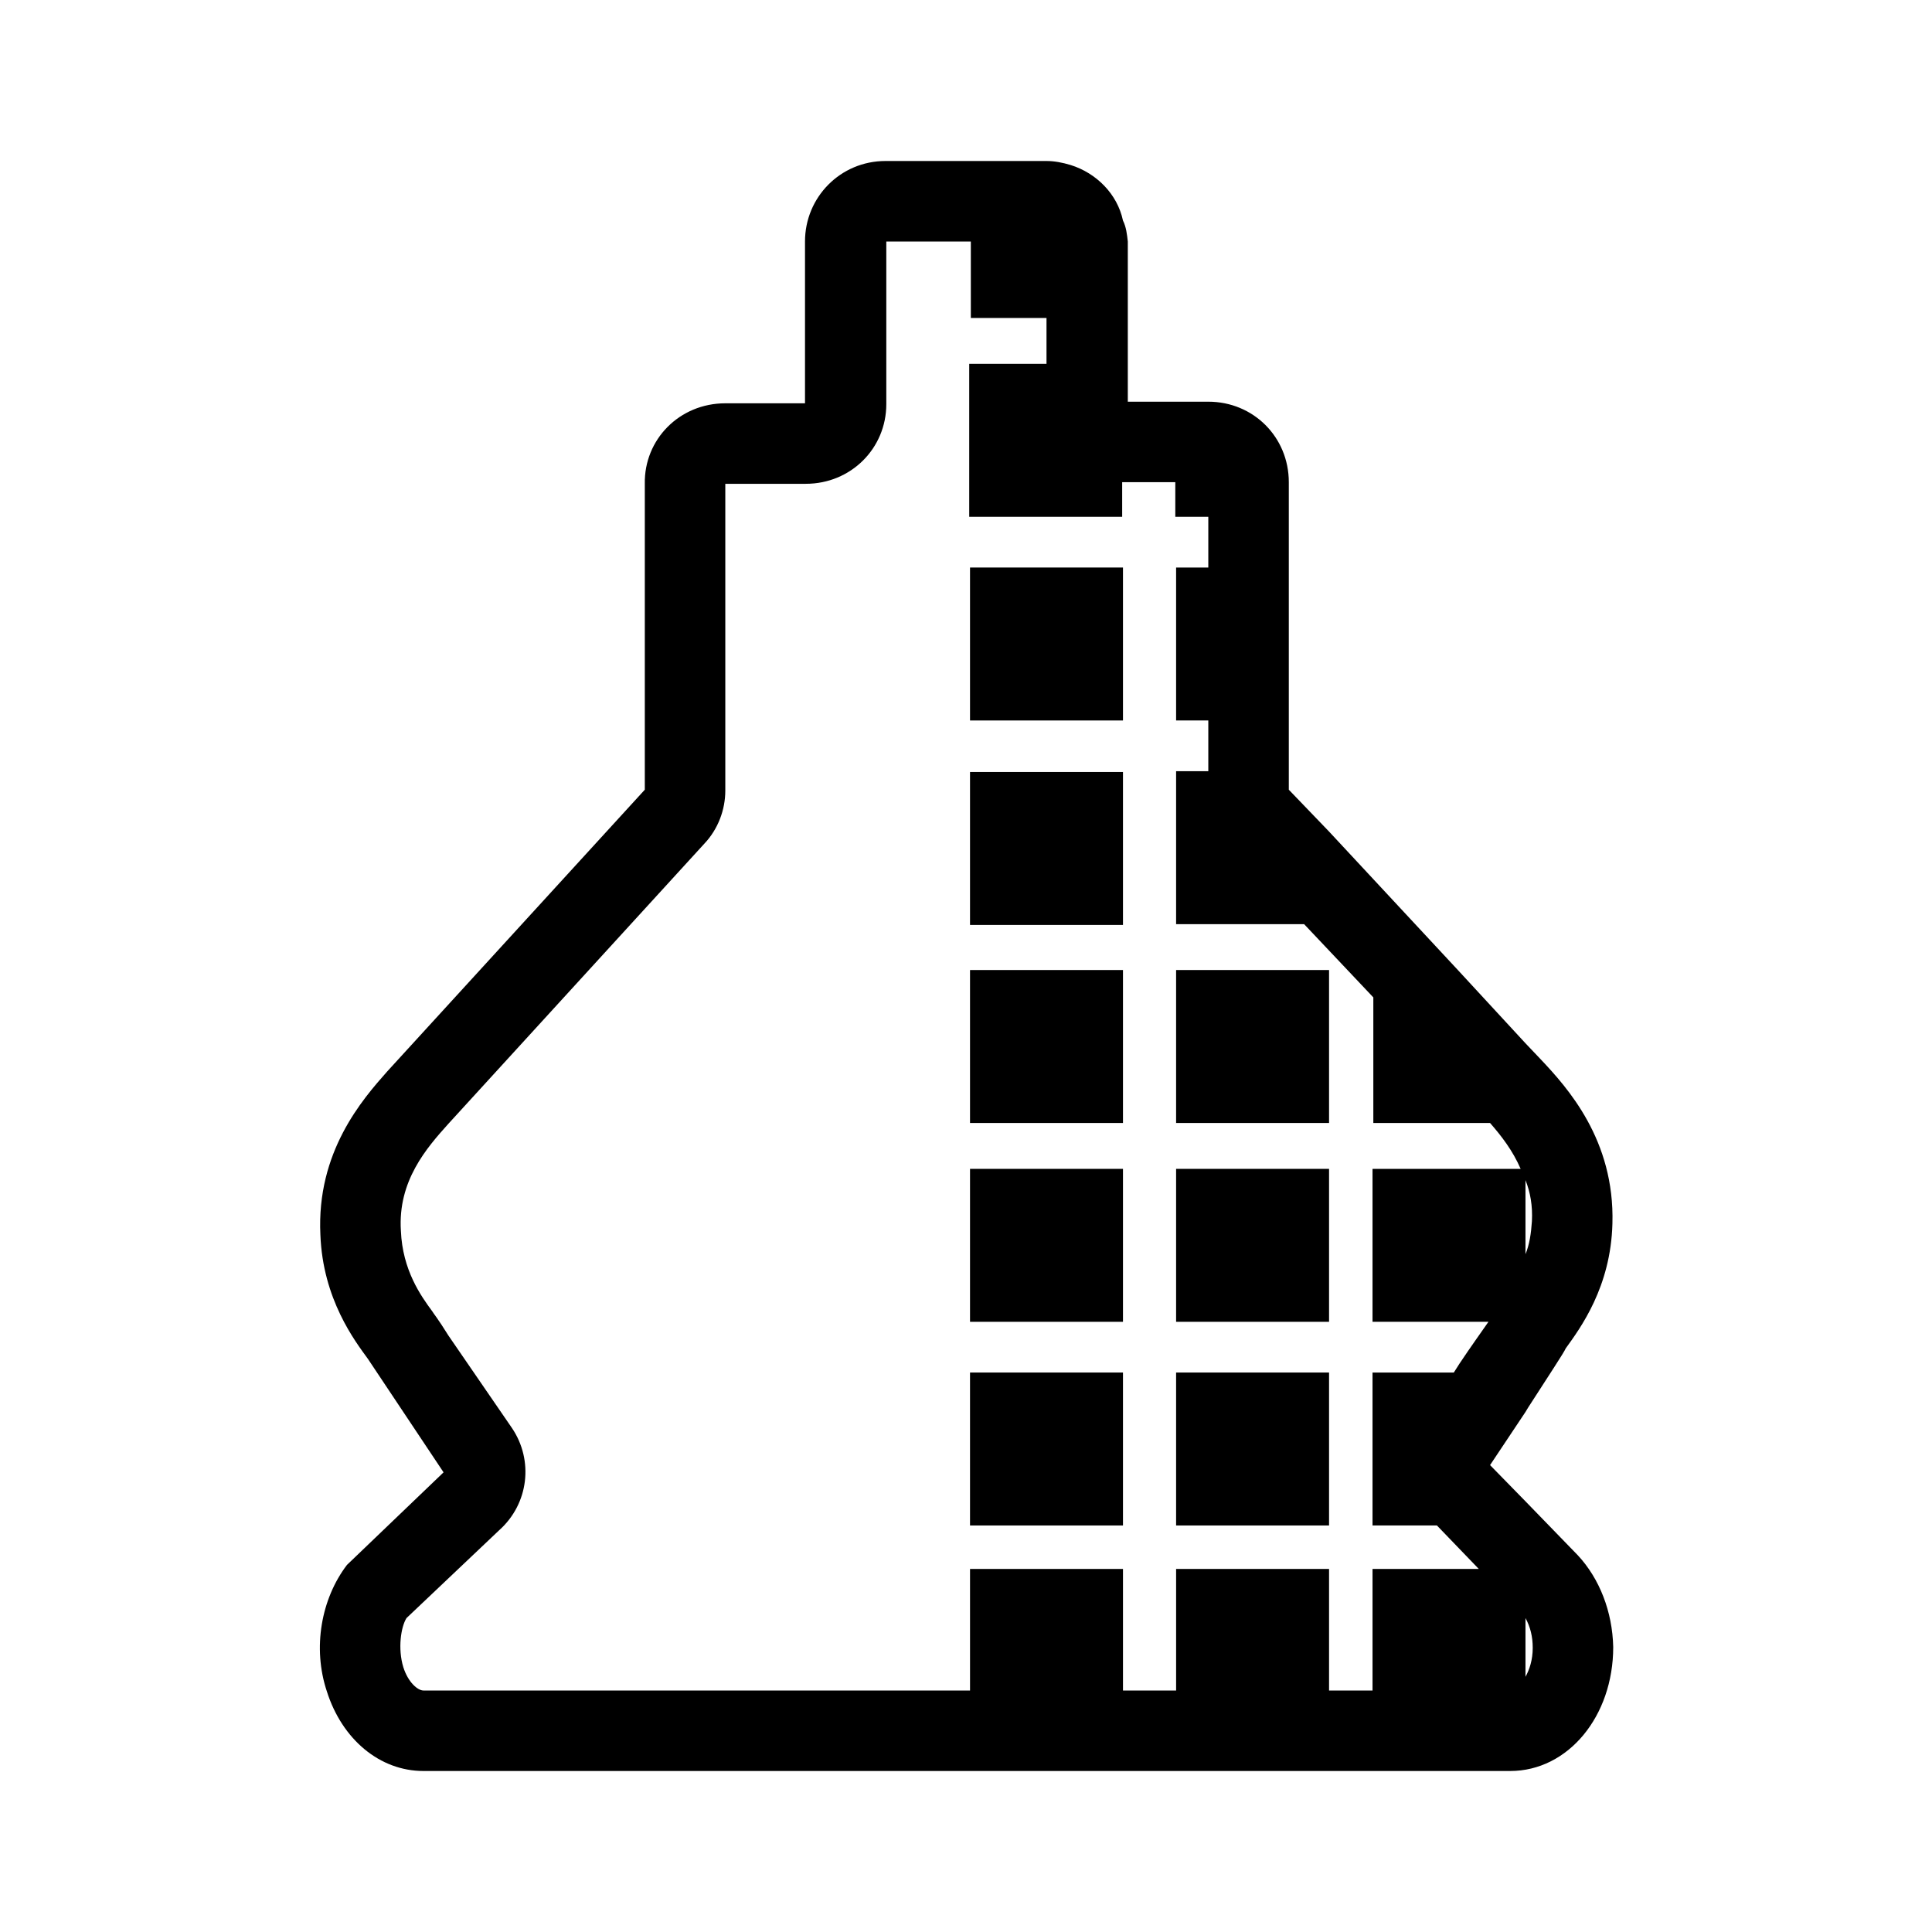
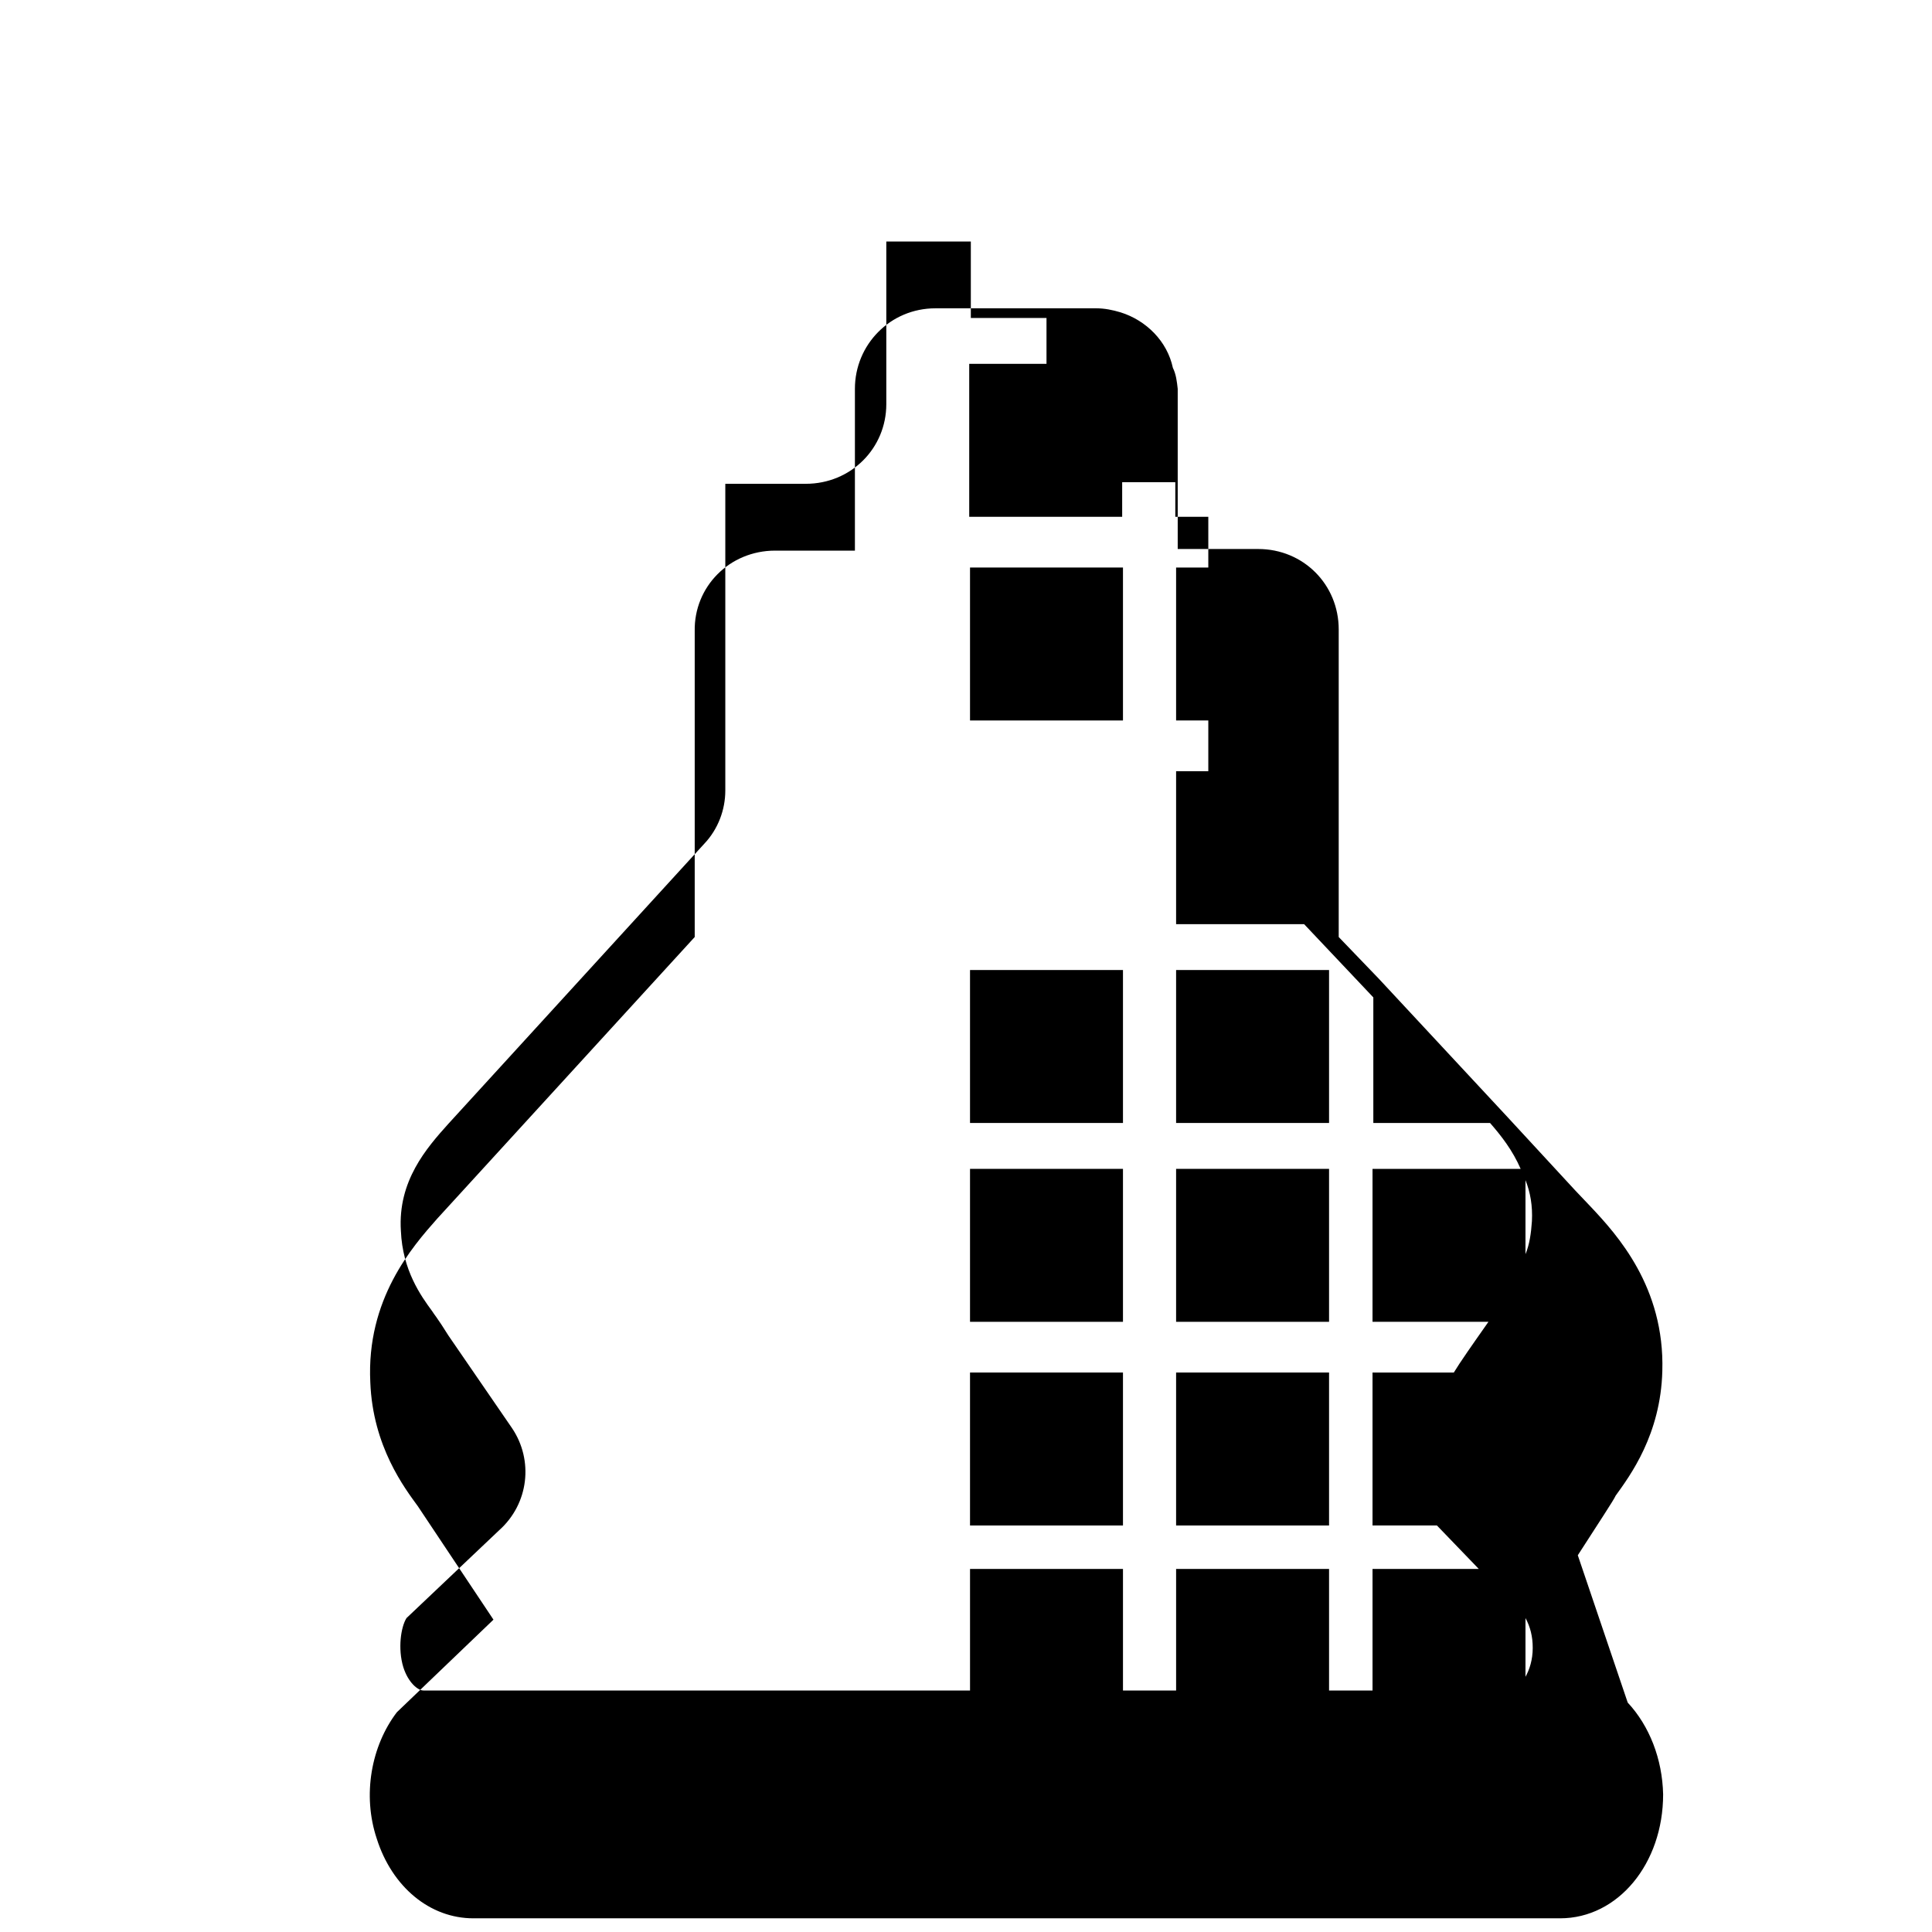
<svg xmlns="http://www.w3.org/2000/svg" viewBox="0 0 24 24">
  <rect x="12.05" y="17.05" width="1.9" height="1.9" />
  <rect x="14.61" y="17.05" width="1.9" height="1.9" />
  <rect x="12.05" y="14.52" width="1.9" height="1.9" />
  <rect x="14.61" y="14.52" width="1.9" height="1.9" />
  <rect x="14.61" y="12.05" width="1.9" height="1.9" />
  <rect x="12.05" y="12.05" width="1.9" height="1.9" />
-   <rect x="12.05" y="9.59" width="1.9" height="1.9" />
  <rect x="12.05" y="7.05" width="1.9" height="1.9" />
-   <path d="M19.6,19.32l-.65-.67-.44-.45,.44-.66,.03-.05c.25-.39,.45-.69,.47-.74,.18-.25,.56-.76,.58-1.55,.03-1.04-.56-1.69-.89-2.04l-.19-.2-.84-.91-1.6-1.72-.5-.52v-3.82c0-.56-.44-1-1-1h-1v-1.99c-.01-.09-.02-.18-.06-.26-.07-.33-.33-.59-.65-.69-.1-.03-.2-.05-.3-.05h-2c-.56,0-1,.45-1,1v2.01h-.99c-.57,0-1.01,.45-1,1v3.8l-3.2,3.5c-.31,.35-.88,1-.83,2.03,.03,.8,.43,1.32,.59,1.54l.94,1.41-1.2,1.15c-.32,.42-.43,1.03-.25,1.57,.19,.6,.66,.99,1.2,.99h13.5c.72,0,1.28-.68,1.28-1.54-.01-.44-.17-.85-.44-1.14Zm-.65-4.66c.06,.15,.09,.32,.08,.51-.01,.15-.03,.29-.08,.41v-.92Zm-1.1,4.29l.52,.54h-1.32v1.51h-.54v-1.51h-1.9v1.51h-.66v-1.51h-1.9v1.51H5.26c-.07,0-.19-.1-.25-.29-.07-.23-.03-.5,.04-.61l1.15-1.09c.37-.33,.43-.87,.16-1.27l-.79-1.15c-.13-.21-.19-.28-.2-.3-.14-.19-.37-.51-.39-1-.04-.62,.32-1.03,.59-1.33l3.18-3.48c.17-.18,.26-.42,.26-.66v-3.81s1,0,1,0c.56,0,1-.44,1-.99V3s1.05,0,1.05,0v.95h.94v.57s-.96,0-.96,0v1.9h1.9v-.43h.66v.43h.41v.63h-.4v1.9h.4v.63h-.4v1.9h1.59l.86,.91v1.56h1.45c.14,.16,.28,.34,.38,.57h-1.84v1.9h1.44c-.09,.13-.22,.31-.36,.52l-.07,.11h-1.01v1.9h.8Zm1.1,1.88v-.73c.06,.11,.09,.23,.09,.37,0,.15-.04,.27-.09,.36Z" />
+   <path d="M19.6,19.32c.25-.39,.45-.69,.47-.74,.18-.25,.56-.76,.58-1.55,.03-1.04-.56-1.69-.89-2.04l-.19-.2-.84-.91-1.6-1.72-.5-.52v-3.82c0-.56-.44-1-1-1h-1v-1.99c-.01-.09-.02-.18-.06-.26-.07-.33-.33-.59-.65-.69-.1-.03-.2-.05-.3-.05h-2c-.56,0-1,.45-1,1v2.01h-.99c-.57,0-1.01,.45-1,1v3.8l-3.2,3.5c-.31,.35-.88,1-.83,2.03,.03,.8,.43,1.32,.59,1.54l.94,1.41-1.2,1.15c-.32,.42-.43,1.03-.25,1.57,.19,.6,.66,.99,1.2,.99h13.5c.72,0,1.28-.68,1.28-1.54-.01-.44-.17-.85-.44-1.14Zm-.65-4.66c.06,.15,.09,.32,.08,.51-.01,.15-.03,.29-.08,.41v-.92Zm-1.1,4.29l.52,.54h-1.32v1.51h-.54v-1.51h-1.9v1.51h-.66v-1.51h-1.9v1.51H5.26c-.07,0-.19-.1-.25-.29-.07-.23-.03-.5,.04-.61l1.15-1.09c.37-.33,.43-.87,.16-1.27l-.79-1.15c-.13-.21-.19-.28-.2-.3-.14-.19-.37-.51-.39-1-.04-.62,.32-1.03,.59-1.33l3.18-3.48c.17-.18,.26-.42,.26-.66v-3.81s1,0,1,0c.56,0,1-.44,1-.99V3s1.05,0,1.05,0v.95h.94v.57s-.96,0-.96,0v1.9h1.9v-.43h.66v.43h.41v.63h-.4v1.9h.4v.63h-.4v1.9h1.59l.86,.91v1.56h1.45c.14,.16,.28,.34,.38,.57h-1.84v1.9h1.44c-.09,.13-.22,.31-.36,.52l-.07,.11h-1.01v1.9h.8Zm1.1,1.88v-.73c.06,.11,.09,.23,.09,.37,0,.15-.04,.27-.09,.36Z" />
</svg>